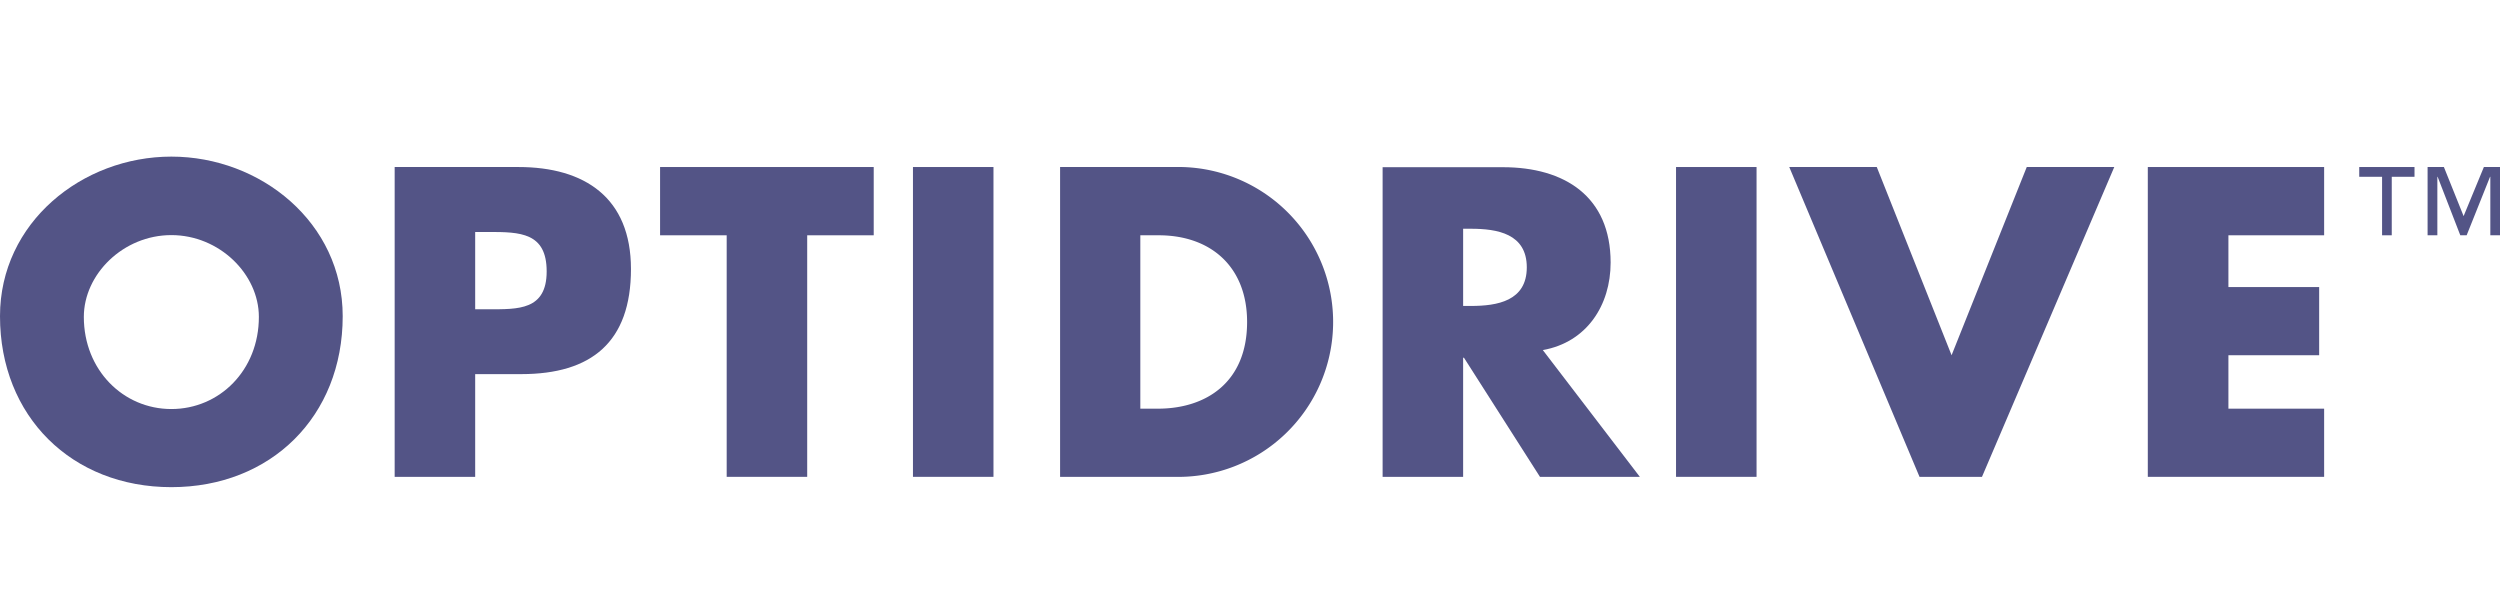
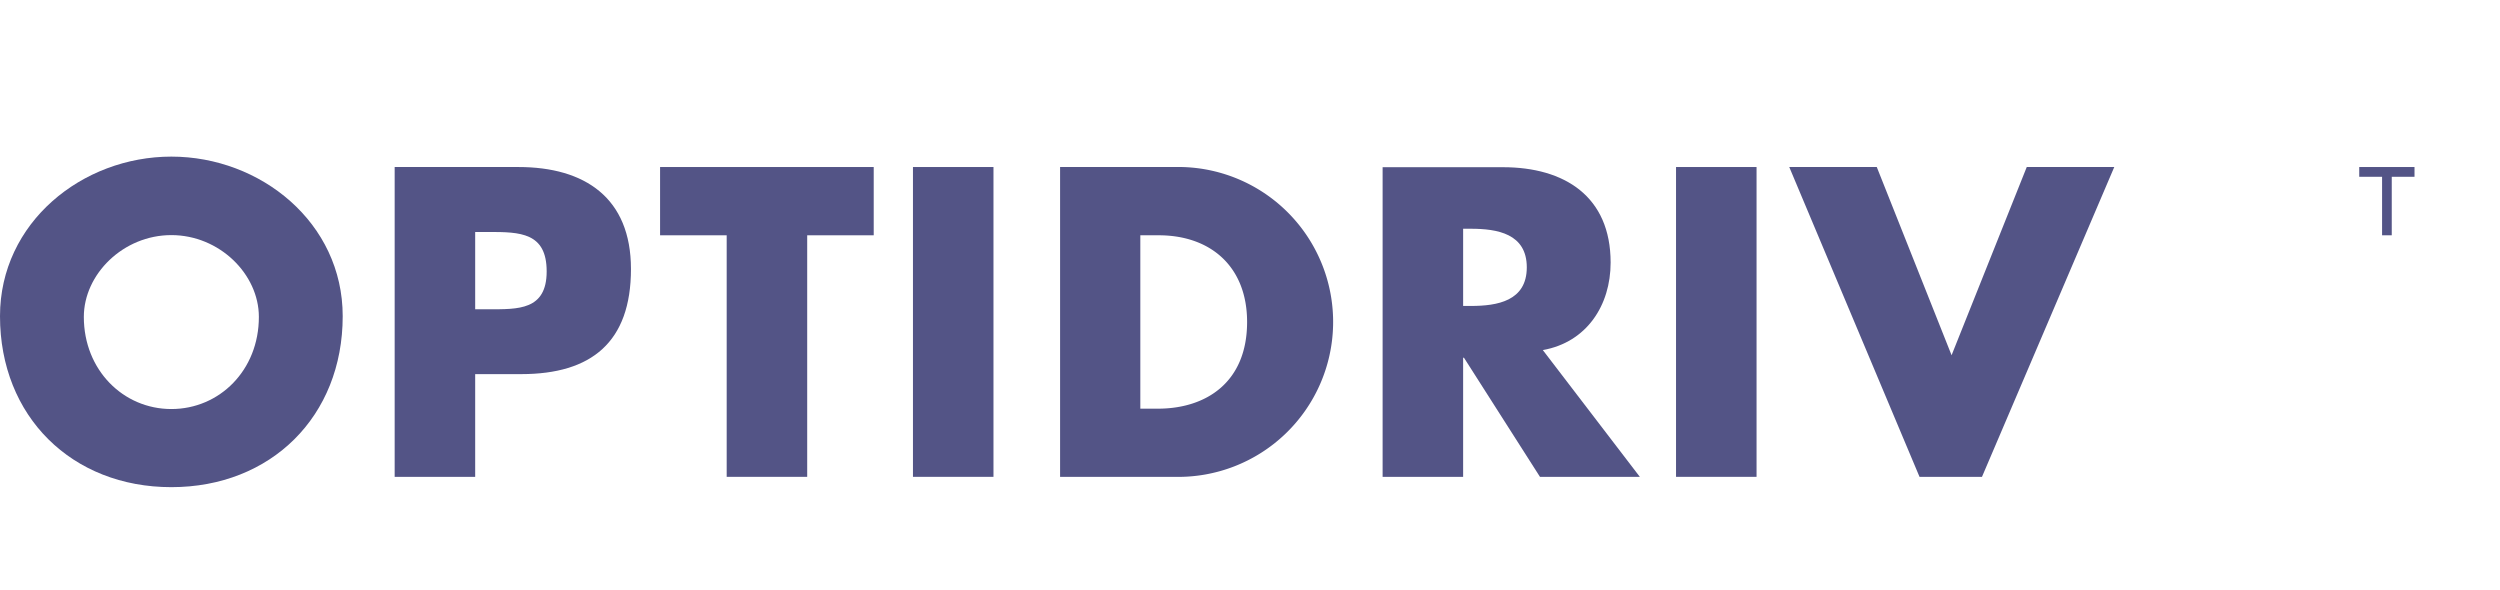
<svg xmlns="http://www.w3.org/2000/svg" width="271.37" height="64" viewBox="0 0 271.37 64">
  <polygon points="262.09 18.13 256.09 18.13 256.09 19.19 258.57 19.19 258.57 25.54 259.62 25.54 259.62 19.19 262.09 19.19 262.09 18.13 262.09 18.13" fill="#535486" />
-   <polygon points="271.37 18.13 269.62 18.13 267.42 23.46 265.28 18.13 263.51 18.13 263.51 25.54 264.57 25.54 264.57 19.19 264.6 19.19 267.06 25.54 267.75 25.54 270.29 19.19 270.32 19.19 270.32 25.54 271.37 25.54 271.37 18.13 271.37 18.13" fill="#535486" />
-   <polygon points="252.28 25.54 252.28 18.13 233.14 18.13 233.14 51.76 252.28 51.76 252.28 44.36 241.89 44.36 241.89 38.56 251.74 38.56 251.74 31.16 241.89 31.16 241.89 25.54 252.28 25.54 252.28 25.54" fill="#535486" />
  <polygon points="203.72 18.13 194.22 18.13 208.36 51.76 215.14 51.76 229.5 18.13 220 18.13 211.84 38.56 203.72 18.13 203.72 18.13" fill="#535486" />
  <polygon points="190.67 18.13 181.93 18.13 181.93 51.76 190.67 51.76 190.67 18.13 190.67 18.13" fill="#535486" />
  <path d="M159.66,33.21h-.84V24.83h.84c2.86,0,6.07.53,6.07,4.19S162.52,33.21,159.66,33.21ZM167.47,38c4.77-.85,7.36-4.86,7.36-9.5,0-7.18-5-10.35-11.69-10.35H150.08V51.76h8.74V38.83h.09l8.25,12.93H178Z" fill="#535486" />
  <path d="M125.78,44.36h-2V25.54h2c5.62,0,9.59,3.39,9.59,9.41,0,6.56-4.46,9.41-9.68,9.41Zm1.69-26.23h-12.4V51.76h12.4a16.82,16.82,0,1,0,.82-33.63Z" fill="#535486" />
  <polygon points="107.84 18.13 99.1 18.13 99.1 51.76 107.84 51.76 107.84 18.13 107.84 18.13" fill="#535486" />
  <polygon points="87.62 25.54 94.84 25.54 94.84 18.13 71.65 18.13 71.65 25.54 78.88 25.54 78.88 51.76 87.62 51.76 87.62 25.54 87.62 25.54" fill="#535486" />
  <path d="M53.05,33.57H51.58V25.18h1.47c3.39,0,6.29.05,6.29,4.28S56.22,33.57,53.05,33.57Zm3.17-15.44H42.84V51.76h8.74V40.61h5c7.63,0,11.91-3.48,11.91-11.41,0-7.72-5-11.07-12.22-11.07Z" fill="#535486" />
  <path d="M18.6,44.4c-5.22,0-9.5-4.23-9.5-10,0-4.64,4.28-8.88,9.5-8.88s9.5,4.24,9.5,8.88C28.1,40.2,23.82,44.4,18.6,44.4Zm0-27.4C8.92,17,0,24.16,0,34.32,0,45.21,7.8,52.88,18.6,52.88s18.6-7.67,18.6-18.56C37.2,24.16,28.28,17,18.6,17Z" fill="#535486" />
</svg>